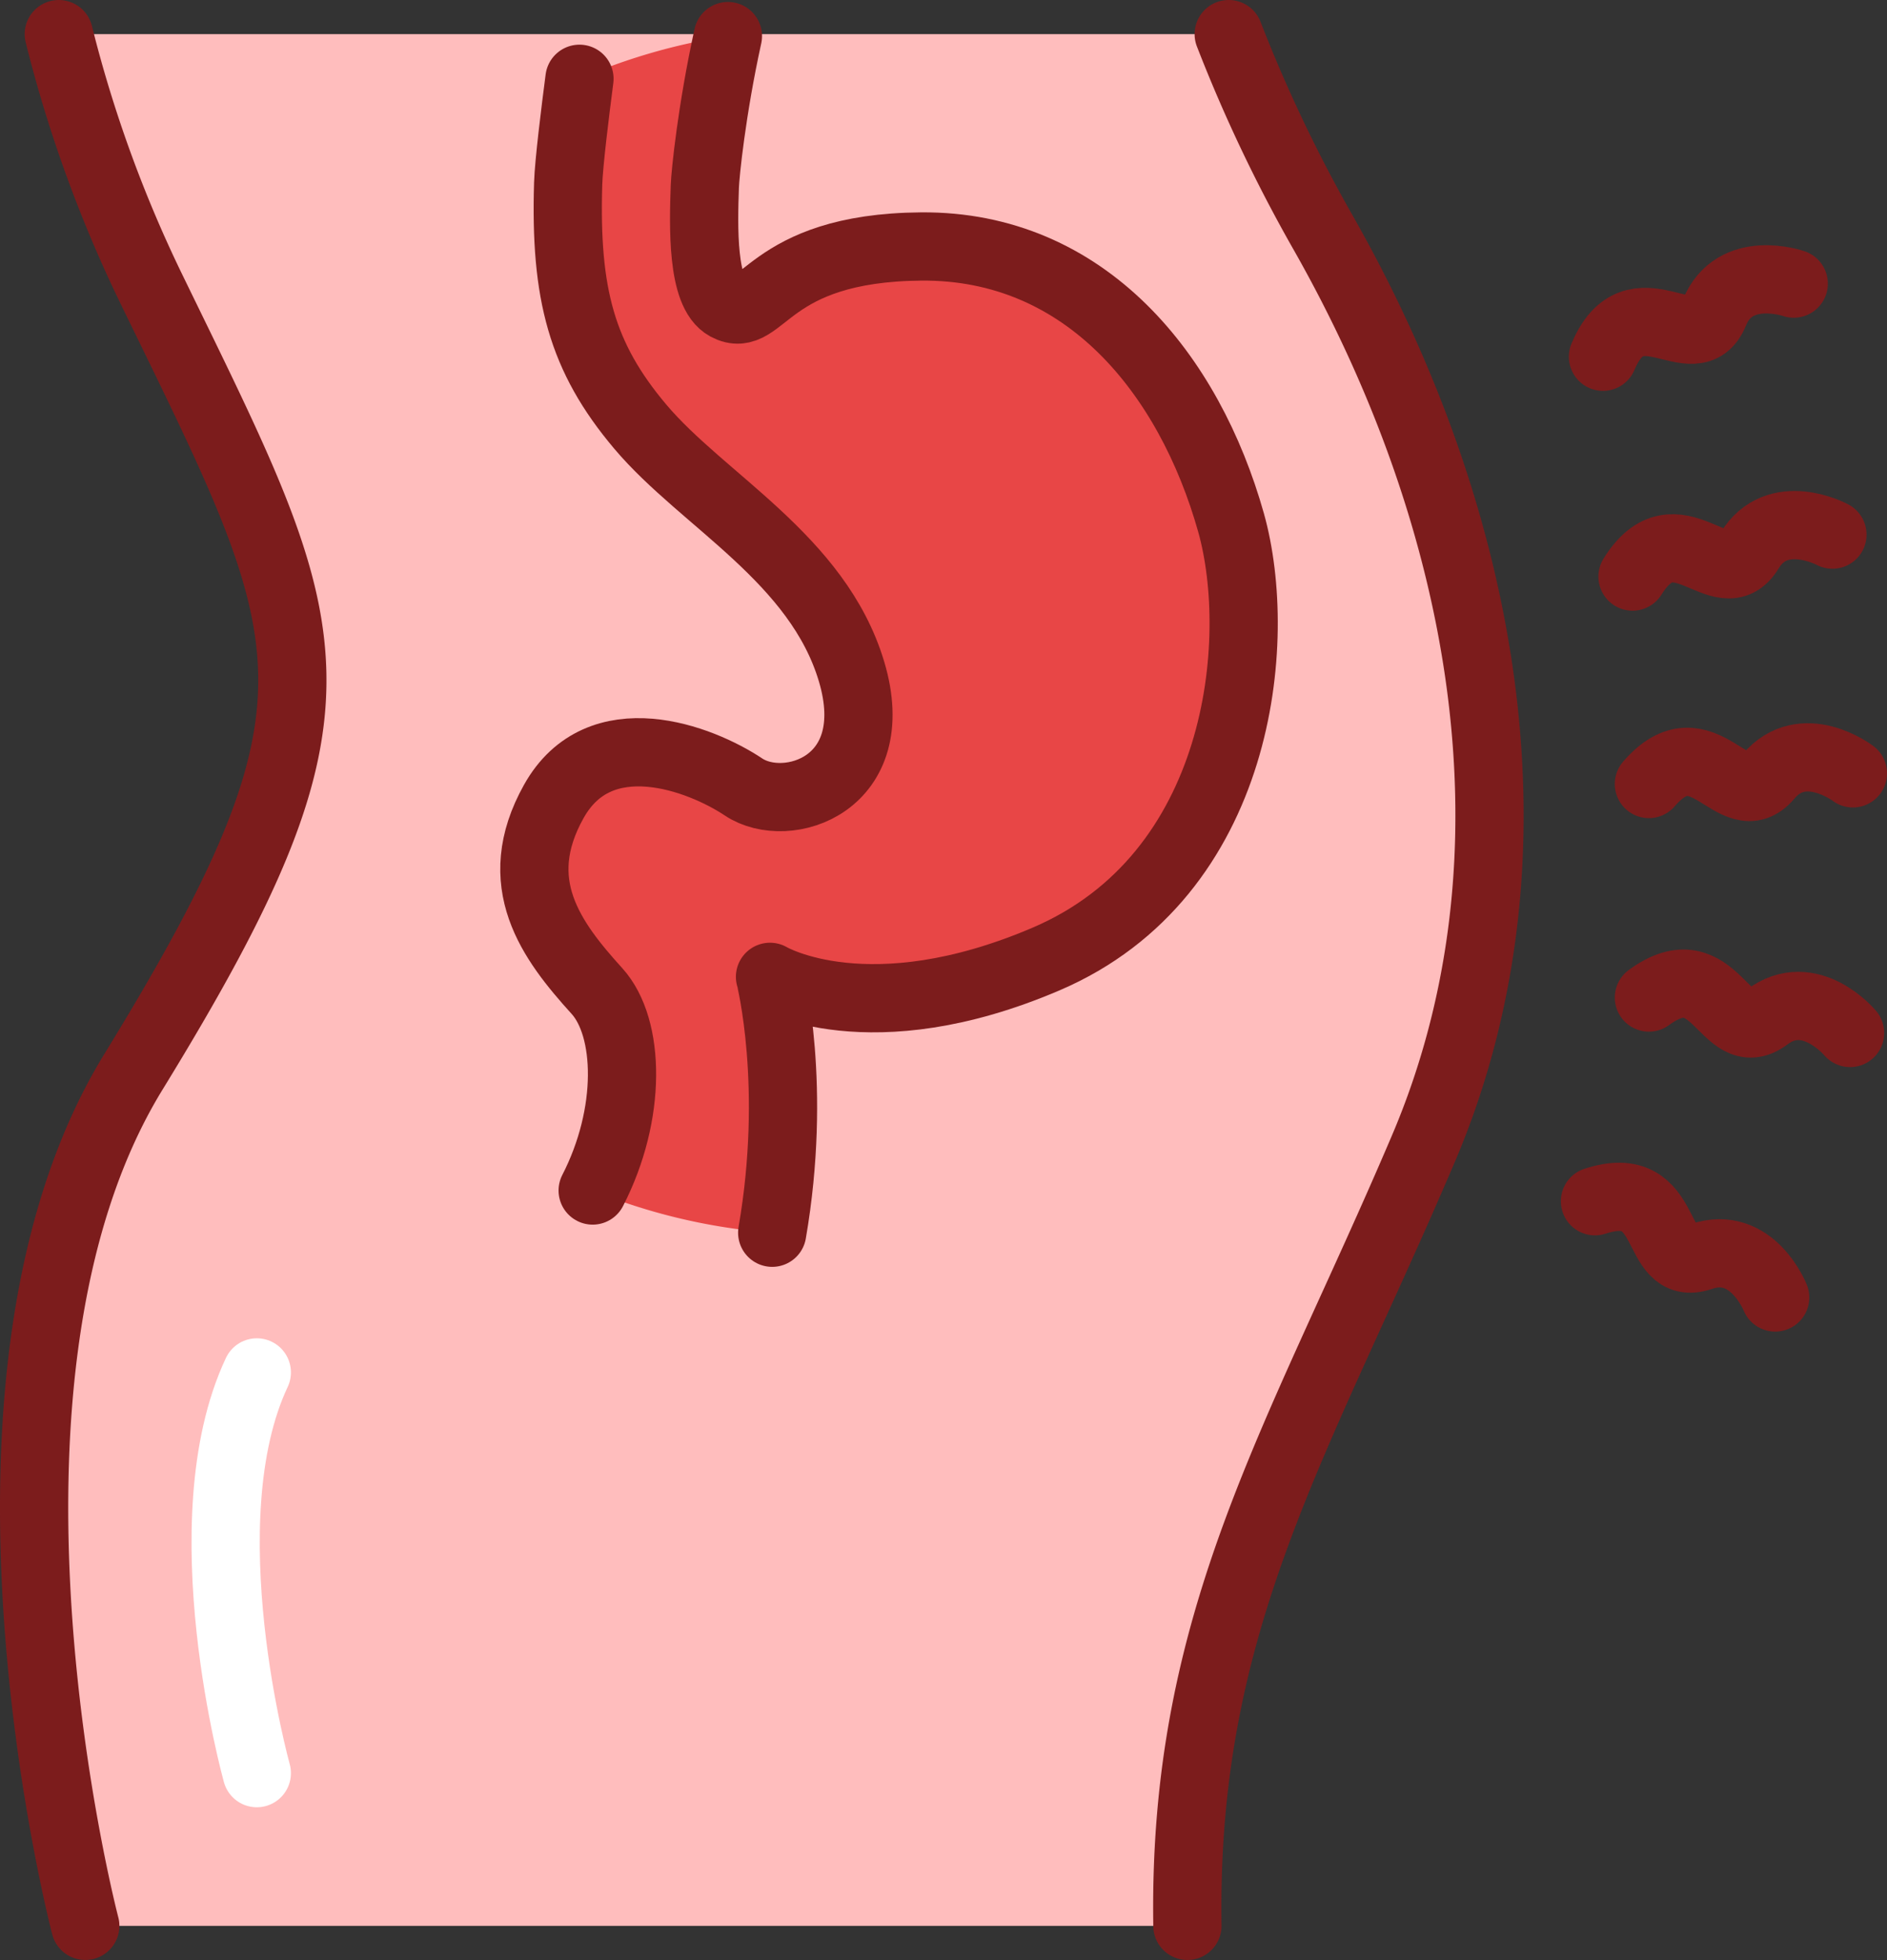
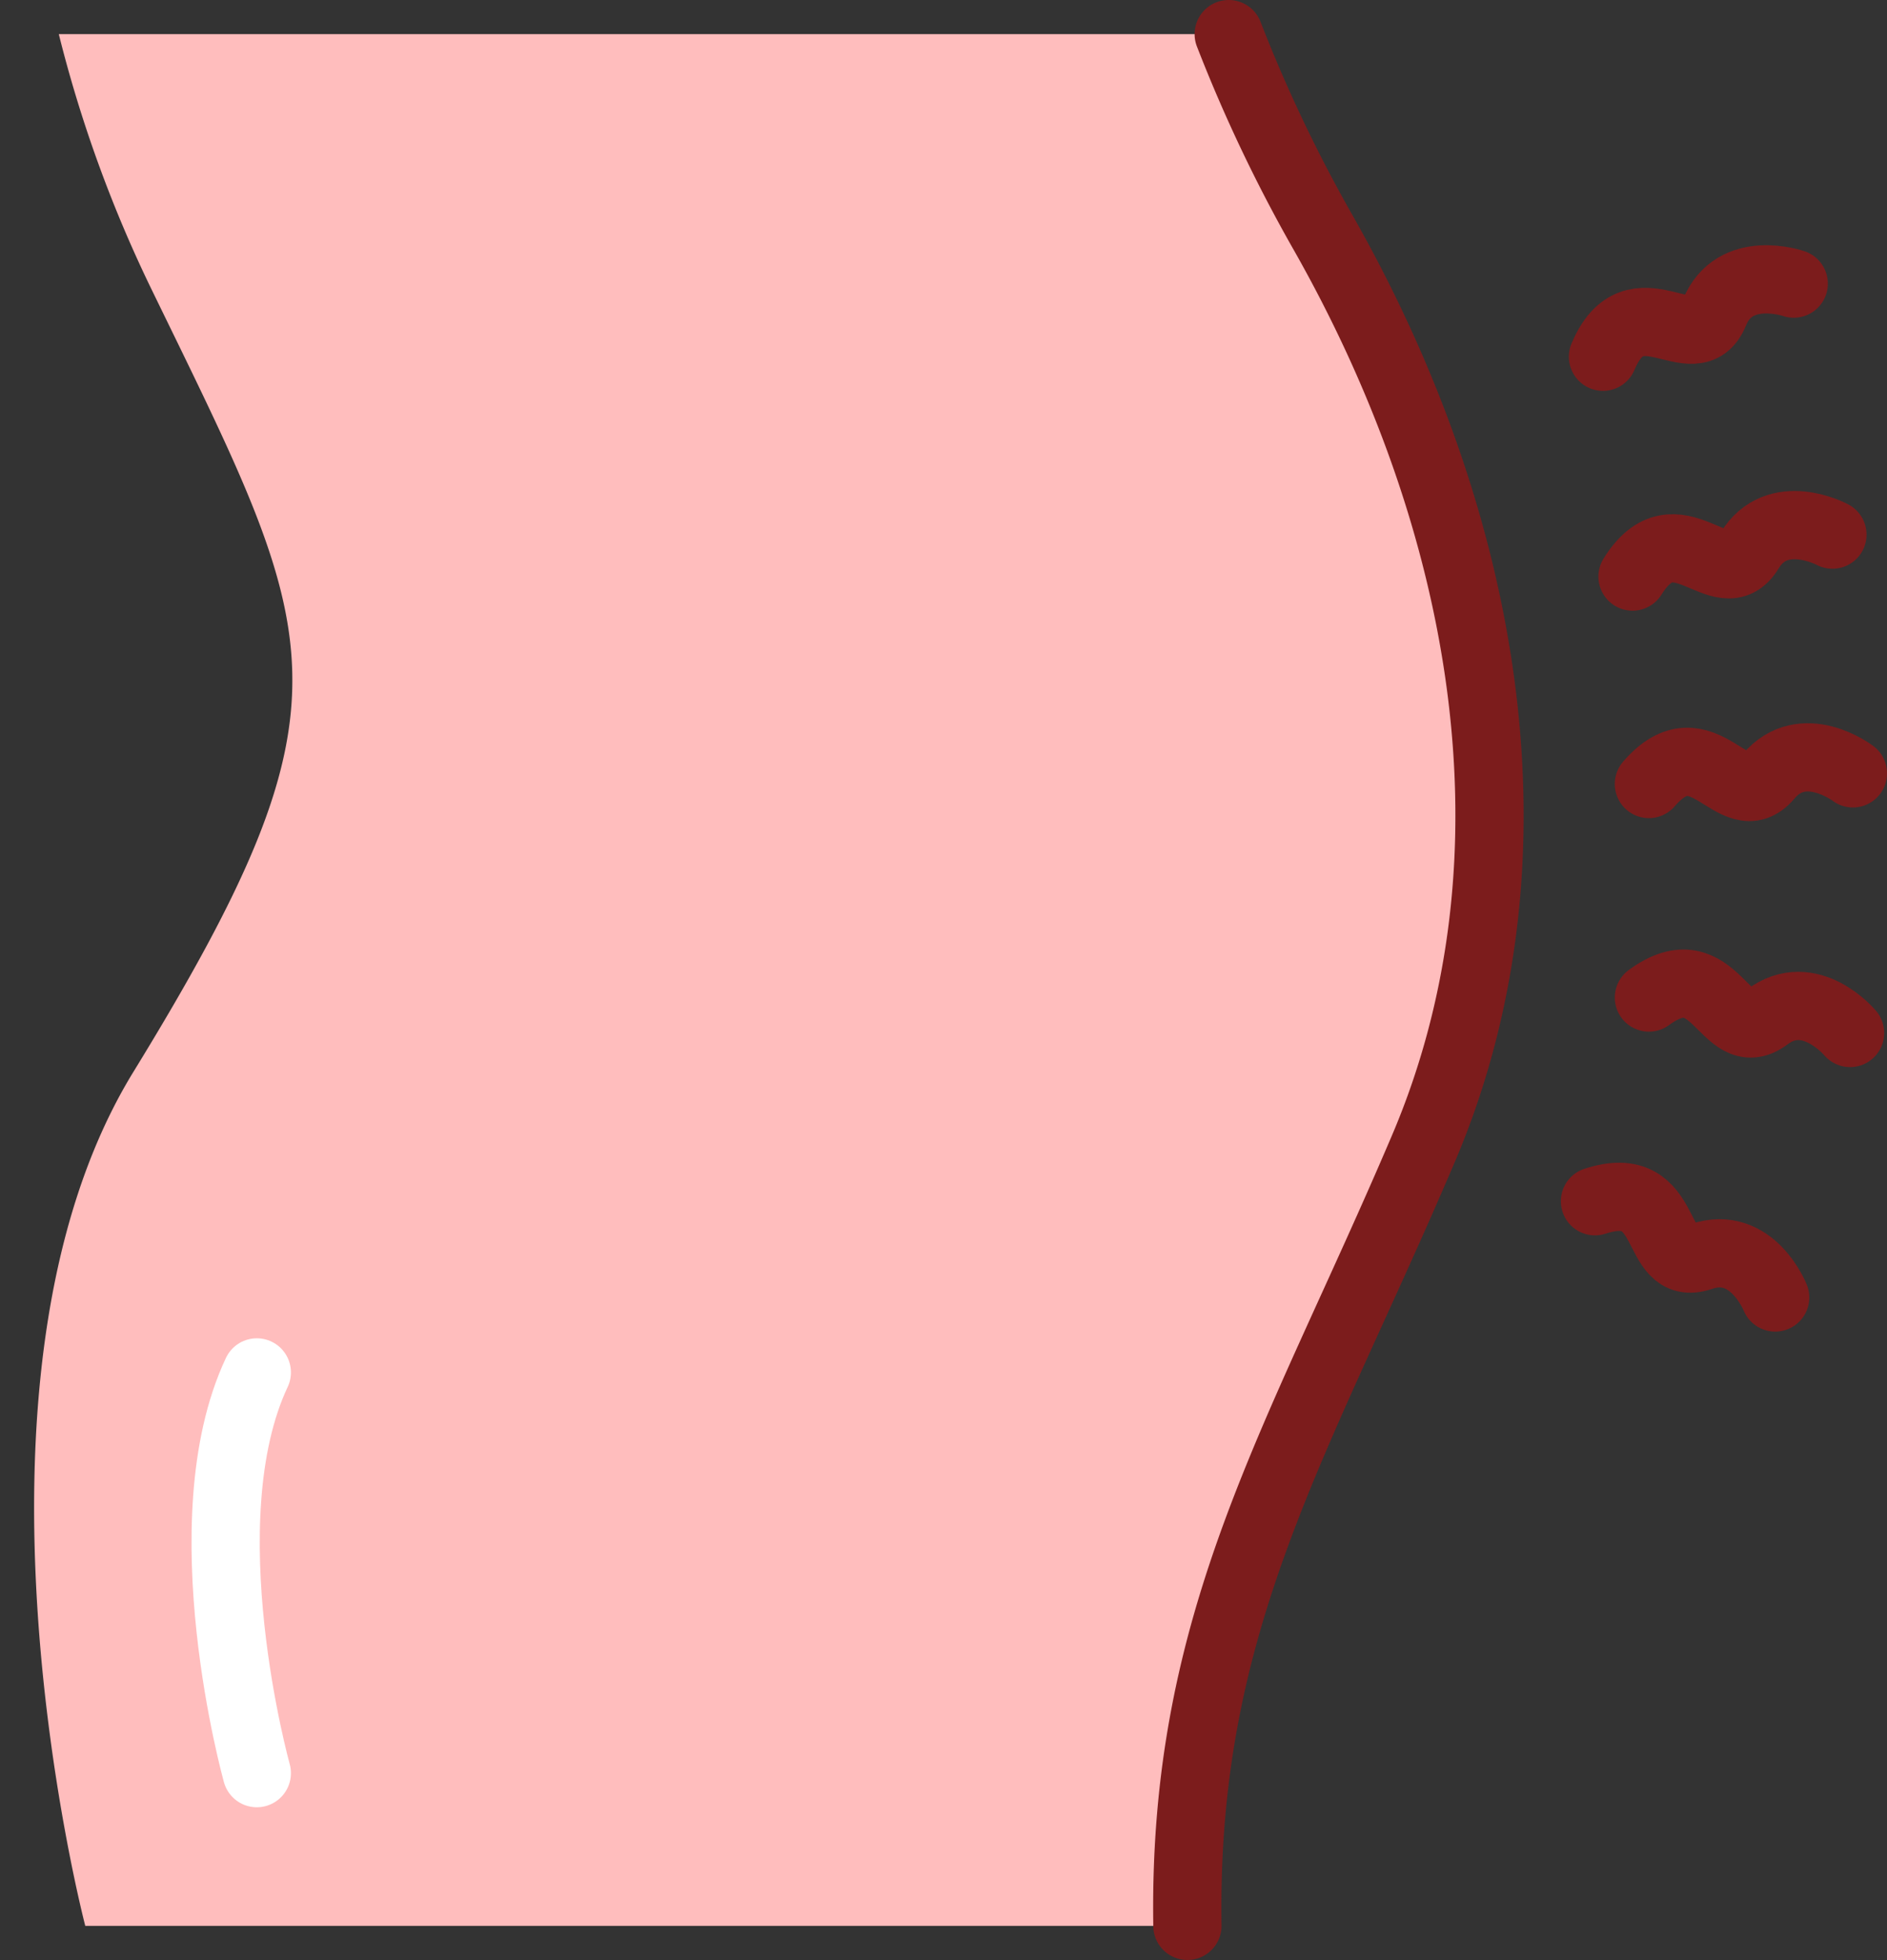
<svg xmlns="http://www.w3.org/2000/svg" id="Слой_1" viewBox="0 0 1935.96 2010.28">
  <rect x="0" y="0" width="1935.96" height="2010.28" fill="#333333" stroke="none" />
  <g transform="translate(-782.02 -744.86)">
    <path d="m2242.24 1923.26c-128.39 301.21-246.9 482.73-242 796.88h-1130.74s-146.17-557.25 49.38-875.88c235.37-383.51 192.58-445.05 19.75-800.26a1342.32 1342.32 0 0 1 -96.29-264.13h1200.28a1533.63 1533.63 0 0 0 95.92 201.91c167.89 294.61 232.08 640.22 103.7 941.48z" fill="#ffbdbd" />
-     <path d="m1855.25 1728.49c-181.25 77.51-281.45 19.33-283.25 18.28.42 1.27 28.26 112 2.25 262.47a609.56 609.56 0 0 1 -184.16-43.3c40.42-78.59 38.38-166.94 4.5-204.48-46.88-51.73-91.24-110.85-44.35-194.64s150.28-44.35 194.64-14.76 145.36-2.46 110.85-118.3-152.88-175.52-216.78-251.29c-60.31-71.42-77.39-136.22-74-249.25.63-20.88 7.24-74 11.6-107.55a612.7 612.7 0 0 1 152.32-43.79c-16.59 75.49-23.27 141.36-23.69 154.43-1.41 40.49-3.3 109.23 22.42 122.94 37 19.75 39.5-60.31 199.63-61.58 168.84-1.34 275 131.09 317.86 283.34 33.82 120.84 10.98 361.59-189.84 447.48z" fill="#e84646" />
    <g stroke-linecap="round" stroke-linejoin="round" stroke-width="70">
      <path d="m2622.29 1035.75s-60.68-21.22-81.41 29.79-81-33.91-114.3 45.23" fill="none" stroke="#7c1c1c" />
      <path d="m2662 1293.21s-56.55-30.58-85.1 16.5-74.62-46.33-120 26.53" fill="none" stroke="#7c1c1c" />
      <path d="m2683 1538.05s-51.16-38.92-86.63 3.2-66.59-57.26-122.68 7.73" fill="none" stroke="#7c1c1c" />
      <path d="m2680.1 1804.35s-41.1-49.35-85.1-16.35-52.06-70.74-121.29-20" fill="none" stroke="#7c1c1c" />
      <path d="m2603.26 2075.64s-23.73-59.74-75.84-42-27.47-83.42-109.06-56.71" fill="none" stroke="#7c1c1c" />
-       <path d="m869.5 2720.14s-146.17-557.25 49.38-875.88c235.37-383.51 192.58-445.05 19.75-800.26a1342.32 1342.32 0 0 1 -96.29-264.13" fill="none" stroke="#7c1c1c" />
      <path d="m2042.62 779.86a1533.63 1533.63 0 0 0 95.92 201.91c167.89 294.63 232.08 640.28 103.7 941.49s-246.9 482.73-242 796.88" fill="none" stroke="#7c1c1c" />
-       <path d="m1390.06 1965.93c40.42-78.59 38.38-166.94 4.5-204.48-46.88-51.73-91.24-110.85-44.35-194.64s150.28-44.35 194.64-14.76 145.36-2.46 110.85-118.3-152.88-175.52-216.78-251.29c-60.31-71.42-77.39-136.22-74-249.25.63-20.88 7.24-74 11.6-107.55" fill="none" stroke="#7c1c1c" />
-       <path d="m1528.82 781.88c-16.59 75.49-23.27 141.36-23.69 154.43-1.41 40.49-3.3 109.23 22.42 122.94 37 19.75 39.5-60.31 199.63-61.58 168.84-1.34 275 131.09 317.86 283.34 33.88 120.83 11 361.58-189.79 447.47-181.25 77.52-281.45 19.34-283.25 18.29.42 1.27 28.26 112 2.25 262.47" fill="none" stroke="#7c1c1c" />
      <path d="m1045.5 2563.5s-72-258 0-411" fill="#f8784d" stroke="#fff" />
    </g>
  </g>
</svg>